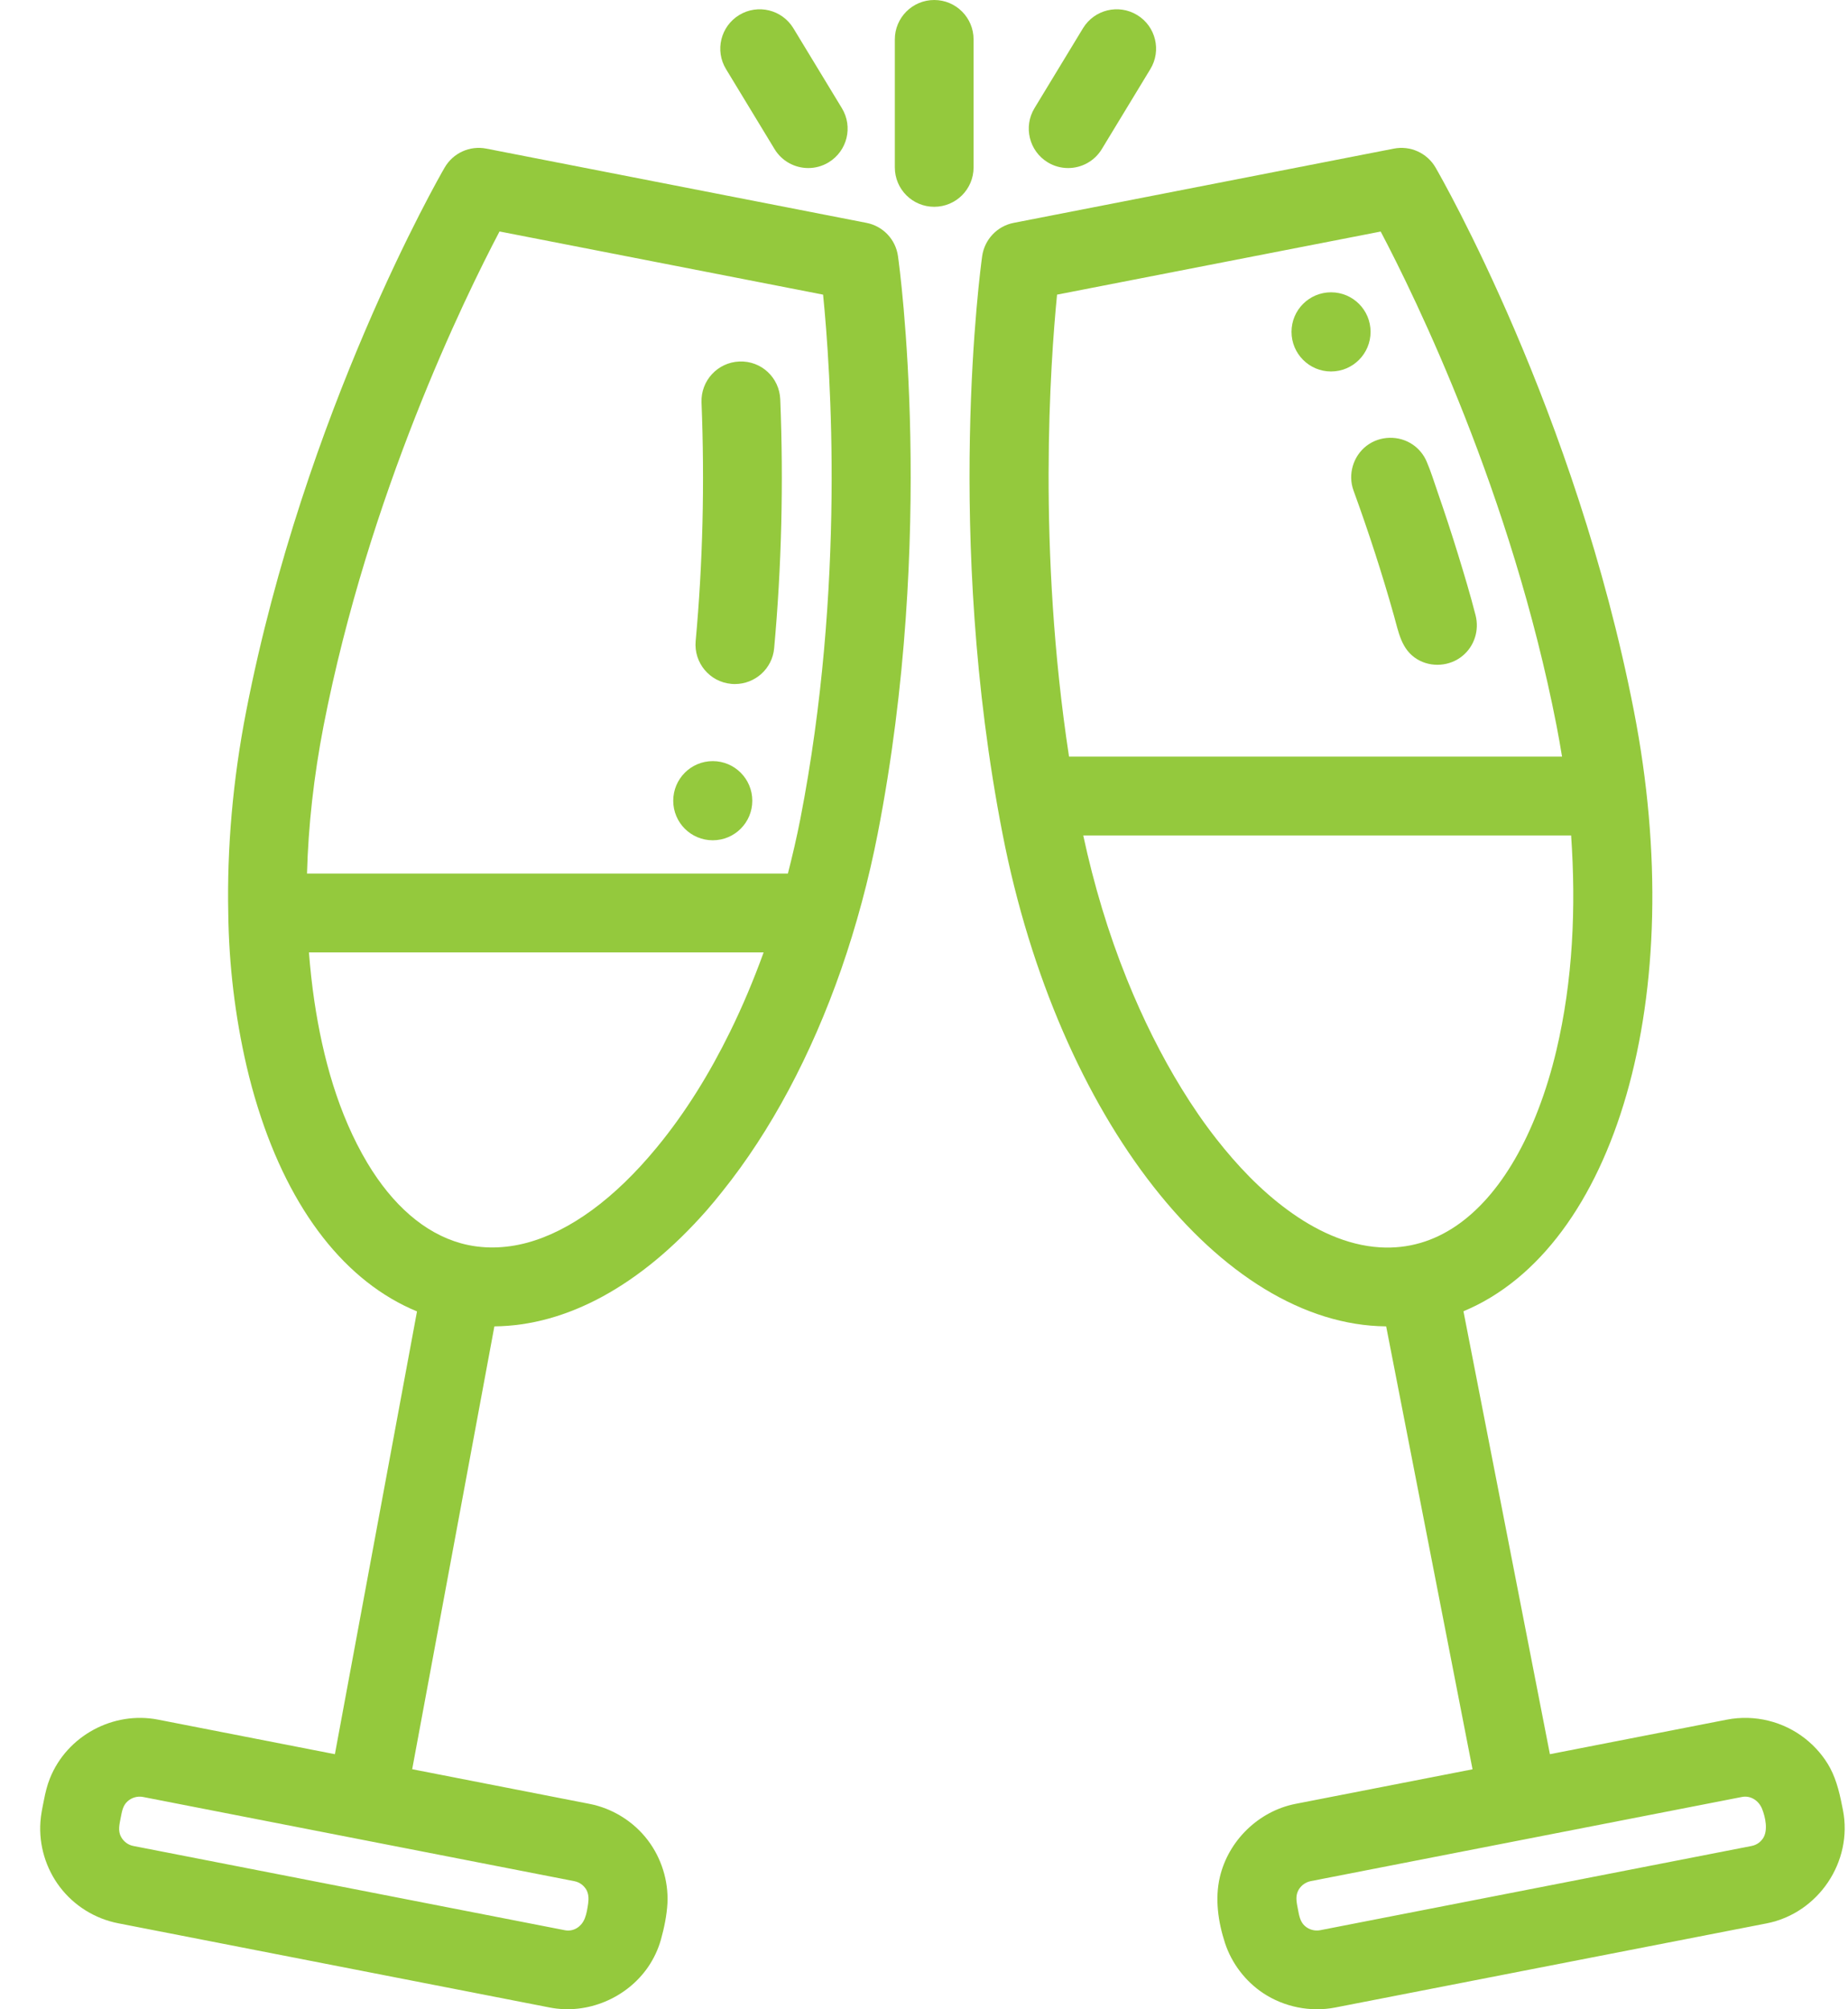
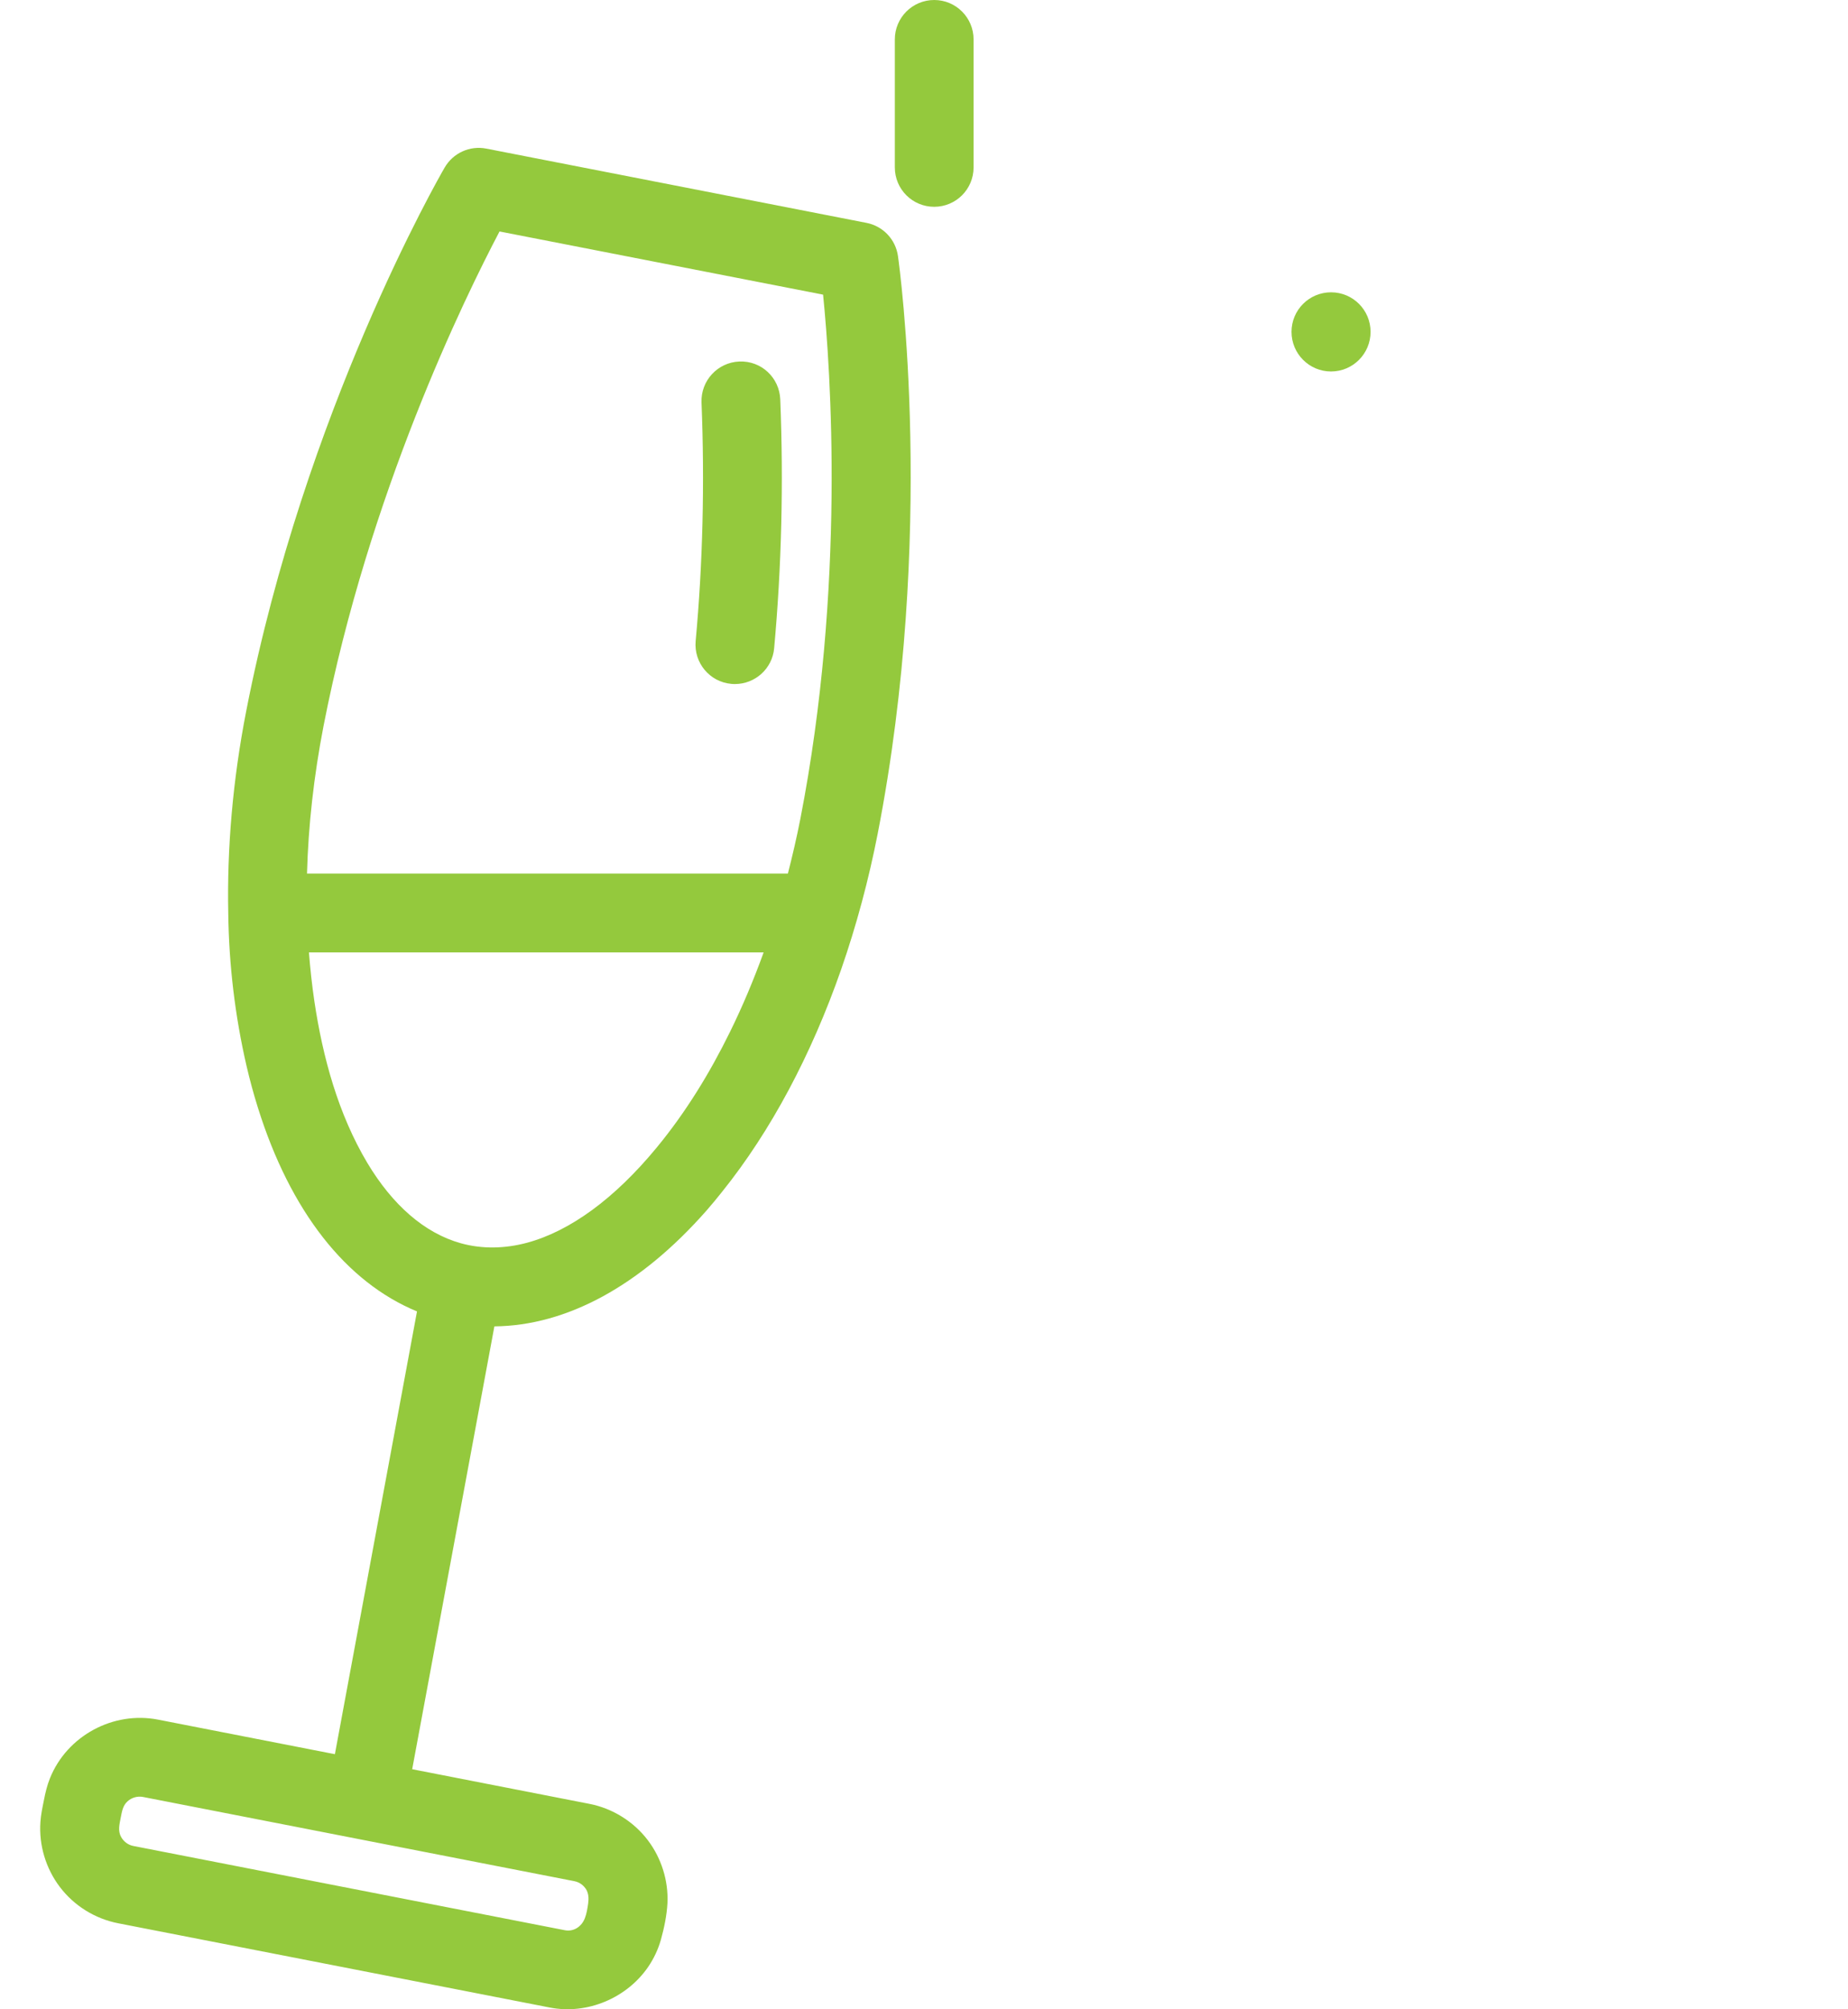
<svg xmlns="http://www.w3.org/2000/svg" width="23" height="25" viewBox="0 0 23 25" fill="none">
  <path d="M10.784 2.773L6.052 1.849C5.846 1.809 5.639 1.904 5.534 2.085C5.463 2.207 3.792 5.119 3.065 8.844C2.897 9.703 2.824 10.556 2.841 11.367C2.849 12.003 2.925 12.642 3.068 13.261C3.109 13.437 3.156 13.611 3.21 13.783C3.614 15.072 4.307 15.953 5.19 16.317L4.168 21.826L1.967 21.396C1.409 21.287 0.834 21.597 0.622 22.125C0.586 22.214 0.564 22.307 0.546 22.401C0.528 22.49 0.509 22.579 0.503 22.67C0.483 22.958 0.57 23.247 0.744 23.477C0.922 23.712 1.183 23.874 1.472 23.93L6.842 24.978C7.307 25.069 7.801 24.862 8.068 24.471C8.138 24.368 8.191 24.255 8.225 24.136C8.266 23.989 8.299 23.831 8.307 23.679C8.32 23.401 8.232 23.12 8.064 22.898C7.887 22.664 7.624 22.5 7.336 22.444L5.13 22.013L6.153 16.503C7.054 16.495 7.972 15.996 8.794 15.061C8.861 14.984 8.926 14.906 8.989 14.826C9.593 14.074 10.098 13.125 10.469 12.062C10.66 11.512 10.811 10.948 10.923 10.377C11.65 6.652 11.196 3.325 11.176 3.186C11.147 2.979 10.99 2.813 10.784 2.773ZM7.29 23.5C7.327 23.555 7.329 23.622 7.32 23.686C7.311 23.746 7.301 23.812 7.279 23.867C7.239 23.971 7.141 24.038 7.029 24.016L1.66 22.968C1.595 22.956 1.538 22.913 1.507 22.855C1.464 22.777 1.488 22.695 1.503 22.613C1.518 22.539 1.528 22.466 1.587 22.413C1.638 22.366 1.711 22.345 1.779 22.358L7.148 23.406C7.226 23.421 7.27 23.471 7.29 23.5ZM6.217 2.88L10.244 3.666C10.338 4.599 10.525 7.296 9.961 10.189C9.916 10.419 9.863 10.646 9.806 10.869H3.821C3.837 10.273 3.906 9.655 4.027 9.031C4.591 6.144 5.78 3.71 6.217 2.88ZM9.085 12.84C8.835 13.349 8.536 13.838 8.175 14.276C7.649 14.915 7.093 15.319 6.558 15.463C6.289 15.535 6.006 15.544 5.736 15.469C5.281 15.342 4.884 14.991 4.571 14.468C4.209 13.86 4.017 13.155 3.913 12.46C3.883 12.258 3.861 12.054 3.845 11.85H9.504C9.382 12.187 9.243 12.519 9.085 12.84Z" fill="#94C93D" />
  <path d="M9.102 8.509C9.117 8.511 9.132 8.511 9.147 8.511C9.398 8.511 9.612 8.32 9.635 8.066C9.727 7.057 9.753 6.016 9.711 4.969C9.7 4.698 9.475 4.487 9.202 4.498C8.931 4.509 8.721 4.737 8.731 5.007C8.771 6.012 8.747 7.011 8.658 7.977C8.634 8.246 8.832 8.485 9.102 8.509Z" fill="#94C93D" />
-   <path d="M22.937 22.521C22.902 22.341 22.864 22.16 22.777 21.997C22.702 21.858 22.596 21.735 22.472 21.636C22.198 21.418 21.838 21.329 21.493 21.396L19.29 21.826L18.214 16.315C20.104 15.529 21.029 12.399 20.335 8.844C19.609 5.119 17.937 2.207 17.867 2.085C17.762 1.904 17.554 1.809 17.349 1.849L12.616 2.773C12.411 2.813 12.254 2.979 12.224 3.186C12.205 3.326 11.751 6.652 12.478 10.377C13.171 13.932 15.206 16.485 17.252 16.503L18.327 22.014L16.124 22.444C15.665 22.534 15.288 22.901 15.182 23.356C15.119 23.625 15.161 23.914 15.246 24.175C15.329 24.428 15.499 24.651 15.721 24.799C15.982 24.972 16.31 25.038 16.618 24.978L21.988 23.931C22.63 23.805 23.063 23.164 22.937 22.521ZM13.156 3.666L17.184 2.881C17.621 3.711 18.81 6.145 19.373 9.031C19.398 9.159 19.42 9.287 19.441 9.414H13.305C12.91 6.83 13.072 4.516 13.156 3.666ZM21.941 22.875C21.922 22.903 21.878 22.953 21.8 22.968L16.431 24.016C16.363 24.029 16.29 24.009 16.239 23.962C16.181 23.91 16.169 23.834 16.155 23.761C16.141 23.686 16.12 23.607 16.152 23.534C16.18 23.469 16.242 23.42 16.311 23.406L21.681 22.358C21.791 22.337 21.891 22.406 21.931 22.507C21.972 22.61 22.008 22.776 21.941 22.875ZM17.178 15.52C16.755 15.495 16.36 15.301 16.023 15.053C15.687 14.806 15.396 14.499 15.139 14.171C14.983 13.972 14.84 13.763 14.708 13.548C14.456 13.139 14.225 12.679 14.024 12.18C13.791 11.602 13.613 11.003 13.482 10.395H19.554C19.616 11.287 19.577 12.199 19.37 13.072C19.311 13.32 19.237 13.566 19.145 13.805C18.801 14.705 18.285 15.288 17.681 15.464C17.518 15.512 17.348 15.53 17.178 15.52Z" fill="#94C93D" />
  <path d="M12.117 0.49C12.117 0.22 11.898 0 11.627 0C11.356 0 11.137 0.22 11.137 0.49V2.083C11.137 2.354 11.356 2.573 11.627 2.573C11.898 2.573 12.117 2.354 12.117 2.083V0.49Z" fill="#94C93D" />
-   <path d="M9.64 1.855C9.732 2.007 9.894 2.091 10.06 2.091C10.146 2.091 10.234 2.068 10.313 2.02C10.545 1.879 10.619 1.578 10.478 1.346L9.874 0.351C9.733 0.12 9.432 0.046 9.2 0.187C8.969 0.328 8.895 0.629 9.036 0.86L9.64 1.855Z" fill="#94C93D" />
-   <path d="M13.04 2.02C13.119 2.068 13.207 2.091 13.294 2.091C13.459 2.091 13.621 2.007 13.713 1.855L14.317 0.86C14.458 0.629 14.384 0.327 14.153 0.187C13.921 0.046 13.62 0.12 13.479 0.351L12.875 1.346C12.735 1.577 12.808 1.879 13.04 2.02Z" fill="#94C93D" />
-   <path d="M16.846 6.104C17.032 6.615 17.201 7.134 17.348 7.657C17.407 7.864 17.439 8.082 17.639 8.203C17.814 8.308 18.044 8.291 18.202 8.161C18.351 8.039 18.412 7.841 18.365 7.656C18.3 7.401 18.224 7.15 18.147 6.899C18.067 6.639 17.982 6.381 17.893 6.124C17.849 5.997 17.809 5.866 17.756 5.743C17.72 5.658 17.66 5.585 17.585 5.533C17.412 5.414 17.176 5.419 17.009 5.546C16.84 5.675 16.773 5.905 16.846 6.104Z" fill="#94C93D" />
-   <path d="M9.363 9.963C9.363 10.235 9.143 10.455 8.871 10.455C8.599 10.455 8.379 10.235 8.379 9.963C8.379 9.691 8.599 9.47 8.871 9.47C9.143 9.47 9.363 9.691 9.363 9.963Z" fill="#94C93D" />
  <path d="M17.058 4.129C17.058 4.401 16.838 4.622 16.566 4.622C16.294 4.622 16.074 4.401 16.074 4.129C16.074 3.857 16.294 3.637 16.566 3.637C16.838 3.637 17.058 3.857 17.058 4.129Z" fill="#94C93D" />
</svg>